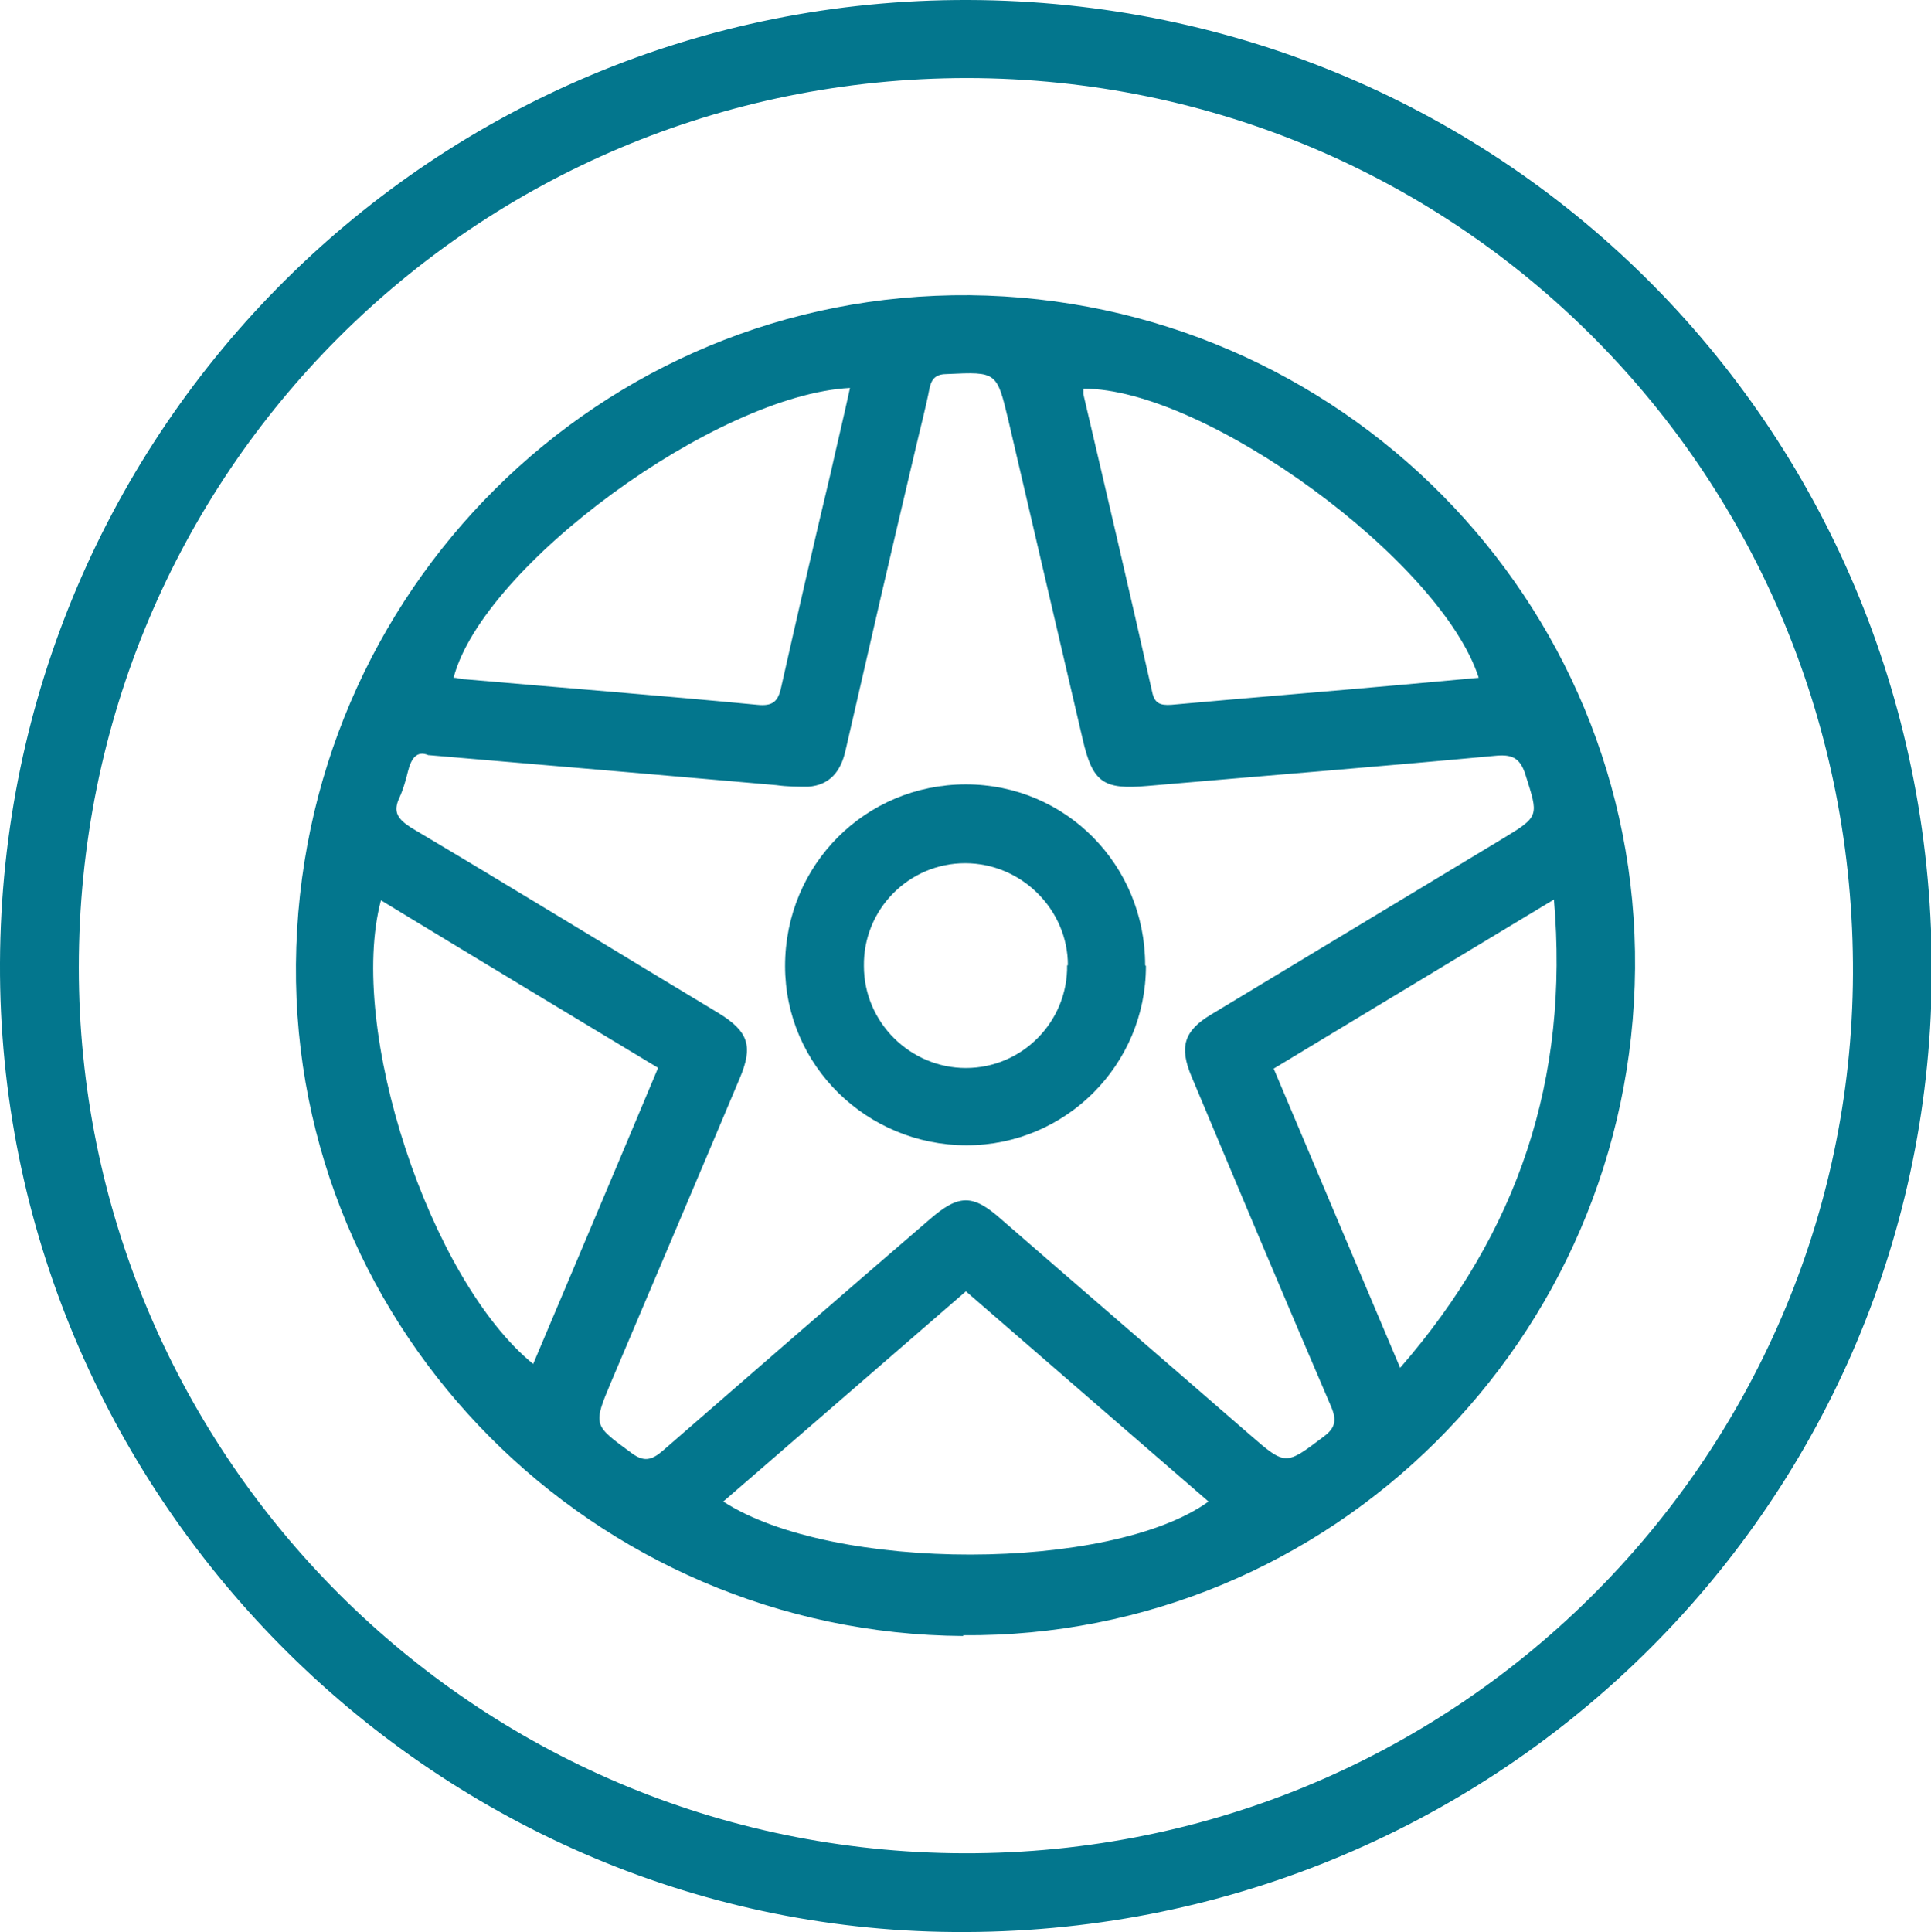
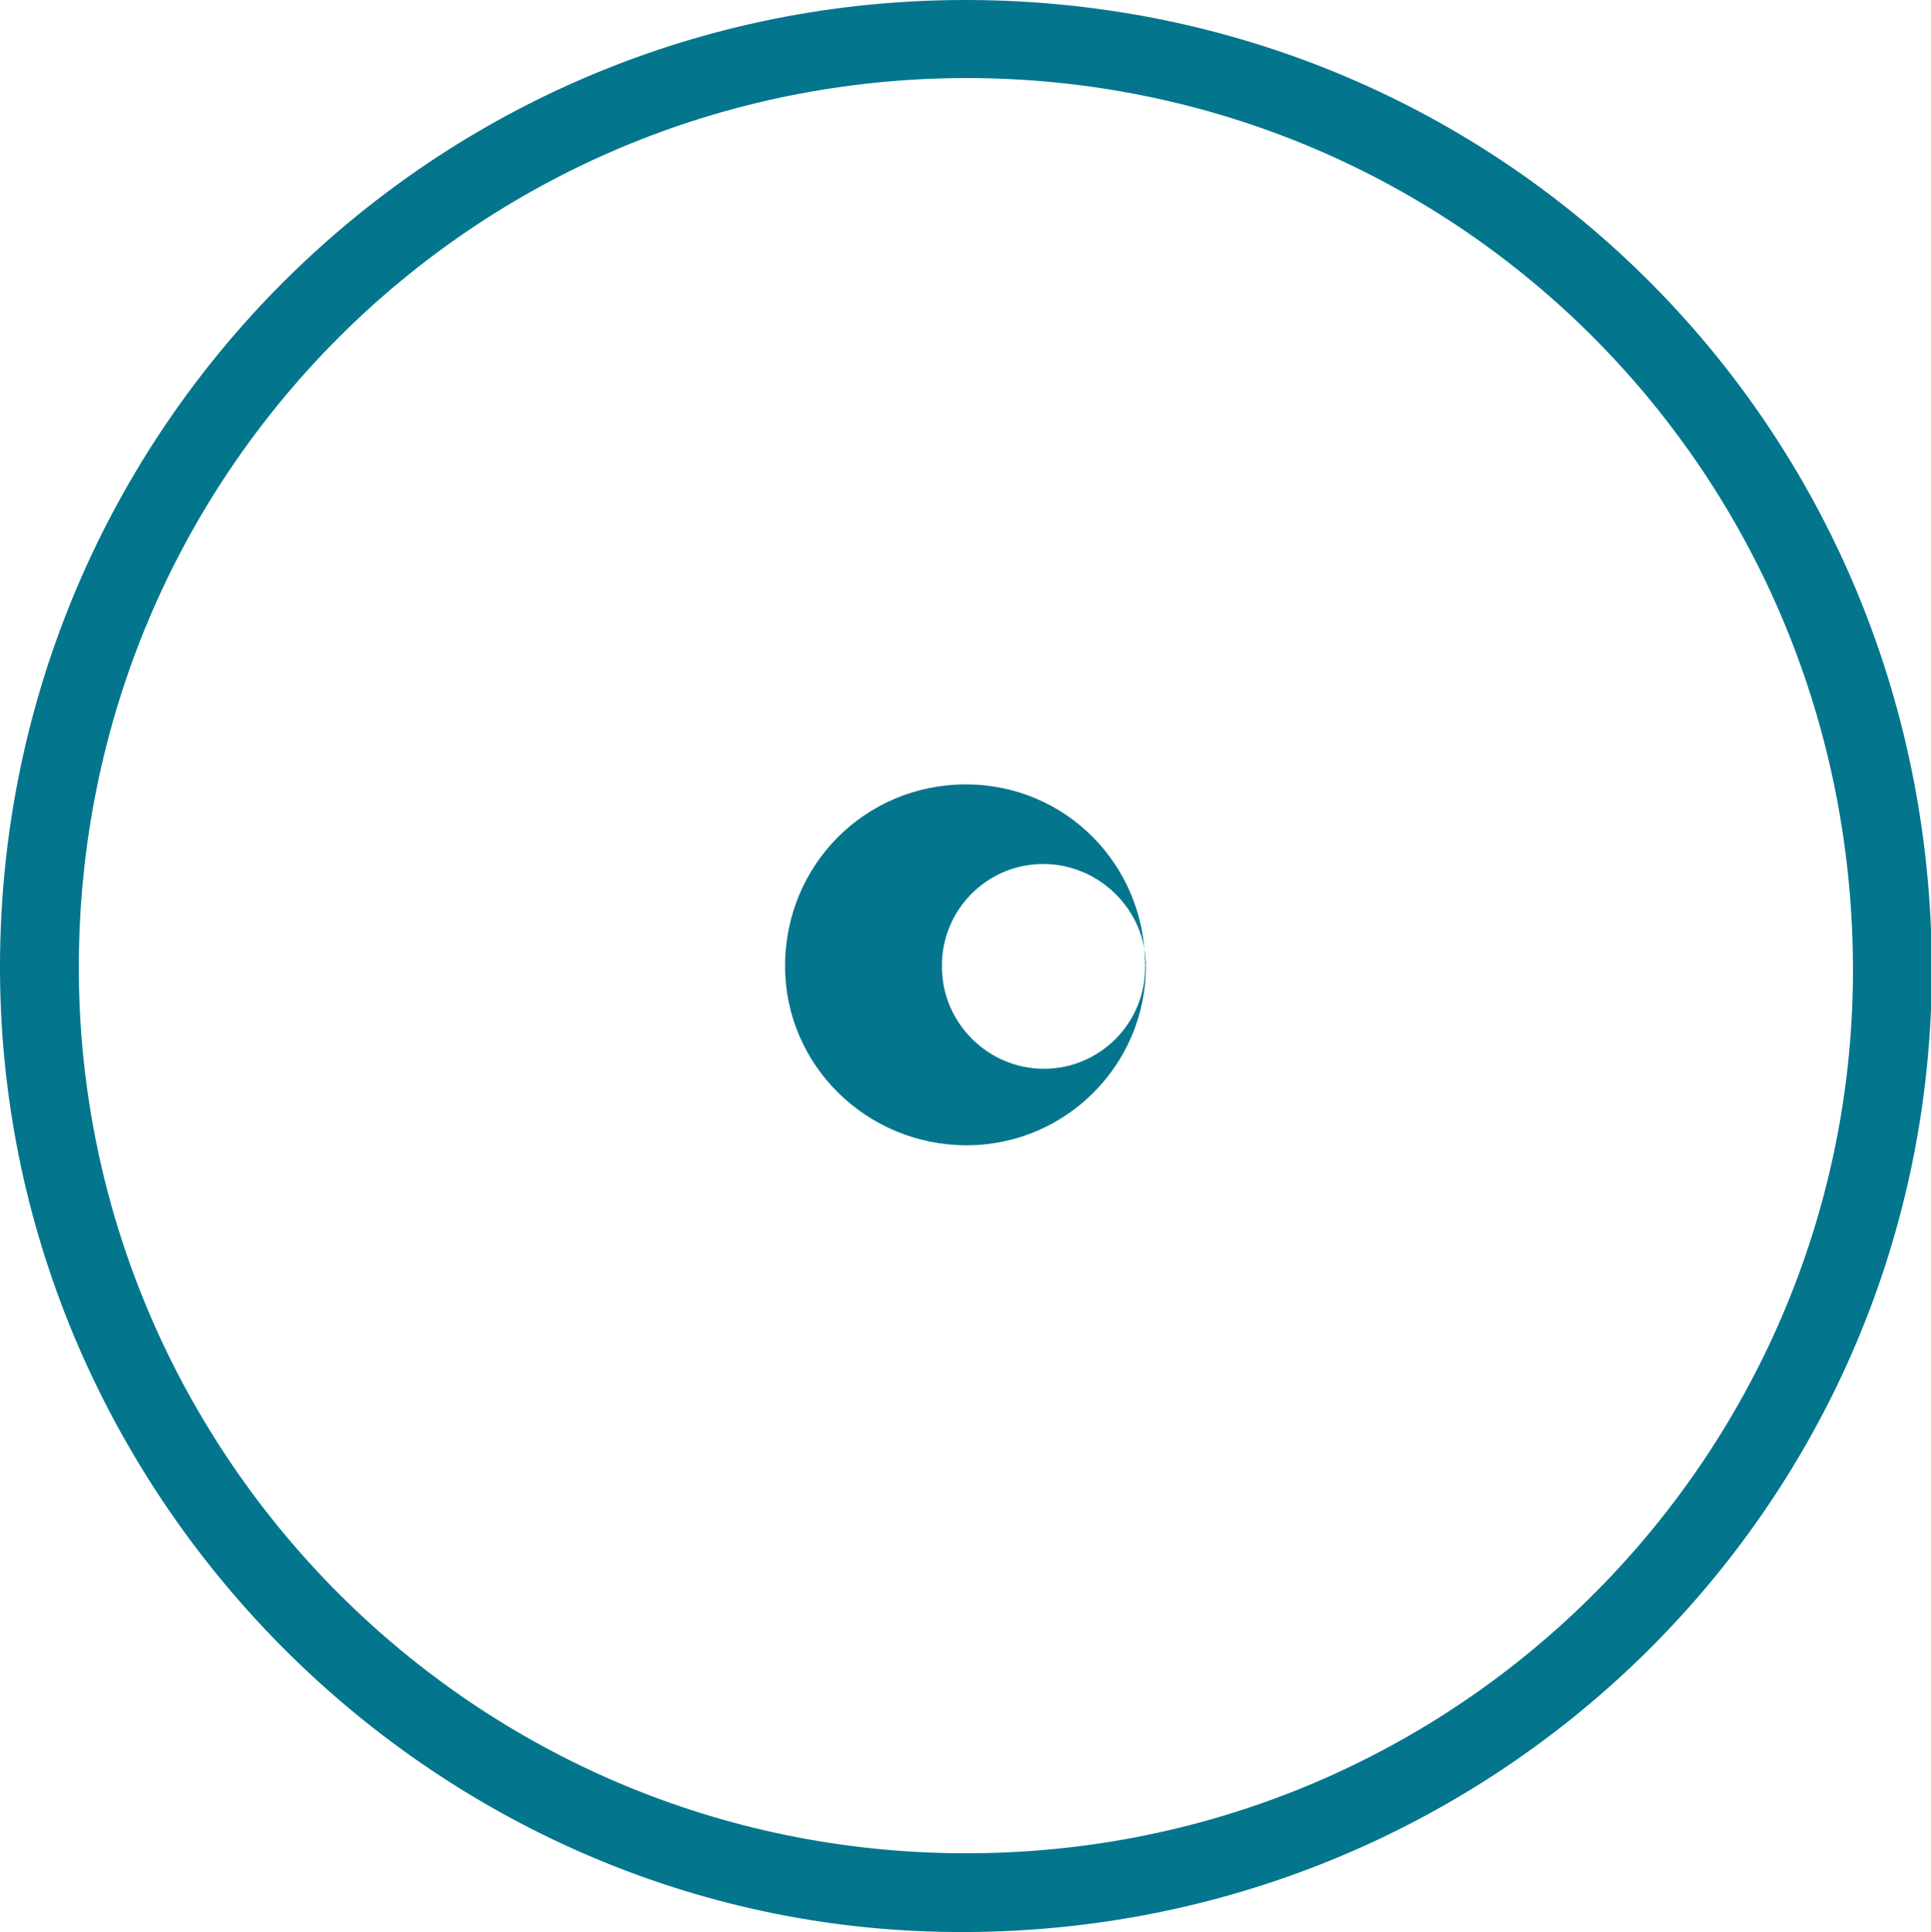
<svg xmlns="http://www.w3.org/2000/svg" version="1.1" viewBox="0 0 249.9 250">
  <defs>
    <style>
      .cls-1 {
        fill: #03768d;
      }
    </style>
  </defs>
  <g>
    <g id="Capa_1">
      <g>
        <path class="cls-1" d="M125.3,0c69.8.2,125.3,56.3,124.7,126.7-.7,68.7-57.1,123.9-126.6,123.3C55.6,249.5-.3,193,0,124.6.3,55.5,56.2-.2,125.3,0ZM125.2,10.1c-63.7,0-115,51.2-115,115.1,0,61.9,49.7,113.6,113,114.6,64.9,1,116.3-51.1,116.6-113.7.3-64.4-50.8-115.9-114.6-116Z" />
-         <path class="cls-1" d="M124.7,211.7c-47.9-.3-86.8-39.4-86.4-86.9.4-48.3,39.4-87,87.2-86.6,47.9.5,86.5,39.5,86.1,87.1-.4,48-39.4,86.7-87,86.3ZM55.4,97.7c-1.5-.6-2.2.5-2.6,2.1-.3,1.2-.6,2.3-1.1,3.4-.9,1.9-.2,2.8,1.5,3.9,13.3,7.9,26.5,16,39.8,24,3.9,2.4,4.5,4.3,2.7,8.5-5.5,13.1-11.1,26.2-16.6,39.2-2.4,5.7-2.3,5.6,2.6,9.2,1.6,1.2,2.6,1,4.1-.3,11.5-10,23-20,34.5-29.9,3.8-3.3,5.6-3.3,9.3,0,10.7,9.3,21.5,18.6,32.2,27.9,4.6,4,4.6,3.9,9.5.2,1.5-1.1,1.7-2.1,1-3.8-6.1-14.2-12.1-28.5-18.1-42.8-1.6-3.8-1-5.9,2.5-8,12.6-7.6,25.2-15.2,37.8-22.8,4.8-2.9,4.6-2.9,2.9-8.3-.7-2.2-1.8-2.6-3.9-2.4-15,1.4-30,2.6-45,3.9-5.7.5-7.1-.4-8.4-6.1-3.2-13.7-6.4-27.5-9.6-41.2-1.5-6.3-1.5-6.3-7.9-6-1.4,0-2,.5-2.3,1.8-.5,2.6-1.2,5.2-1.8,7.8-3.1,13.1-6.1,26.1-9.1,39.2-.6,2.6-2,4.4-4.8,4.6-1.4,0-2.7,0-4.1-.2-14.9-1.3-29.8-2.6-45.2-3.9ZM110,50.2c-17.3.9-47.5,23-51.3,37.5.5,0,1,.2,1.5.2,12.6,1.1,25.2,2.1,37.8,3.3,2,.2,2.7-.4,3.1-2.3,2.1-9.3,4.2-18.5,6.4-27.7.8-3.6,1.7-7.3,2.5-11ZM191.4,87.8c-4.8-15.2-35.5-37.6-51.2-37.5,0,.2,0,.5,0,.7,3,12.8,6,25.6,8.9,38.5.3,1.5,1,1.8,2.5,1.7,10-.9,19.9-1.7,29.9-2.6,3.3-.3,6.6-.6,9.9-.9ZM164.8,138.2c5.5,13,10.8,25.6,16.4,38.8,15.3-17.6,21.9-37.4,19.9-60.6-12.3,7.4-24.2,14.6-36.3,21.9ZM85.2,138.2c-12.1-7.3-23.9-14.4-35.9-21.7-4.4,16.6,6.3,49.1,19.7,60,5.4-12.8,10.8-25.5,16.2-38.4ZM125,167.1c-10.6,9.2-21,18.2-31.4,27.2,14.2,9.2,50.2,9.1,62.8,0-10.4-9-20.8-18-31.4-27.2Z" />
-         <path class="cls-1" d="M148.3,125c0,12.8-10.4,23.2-23.2,23.2-12.9,0-23.5-10.3-23.5-23.2,0-13.1,10.4-23.5,23.4-23.5,12.9,0,23.2,10.4,23.2,23.4ZM138.2,124.9c0-7.2-6-13.2-13.3-13.2-7.3,0-13.2,6-13.1,13.3,0,7.3,6,13.2,13.2,13.2,7.3,0,13.2-6,13.1-13.3Z" />
+         <path class="cls-1" d="M148.3,125c0,12.8-10.4,23.2-23.2,23.2-12.9,0-23.5-10.3-23.5-23.2,0-13.1,10.4-23.5,23.4-23.5,12.9,0,23.2,10.4,23.2,23.4Zc0-7.2-6-13.2-13.3-13.2-7.3,0-13.2,6-13.1,13.3,0,7.3,6,13.2,13.2,13.2,7.3,0,13.2-6,13.1-13.3Z" />
      </g>
    </g>
  </g>
</svg>